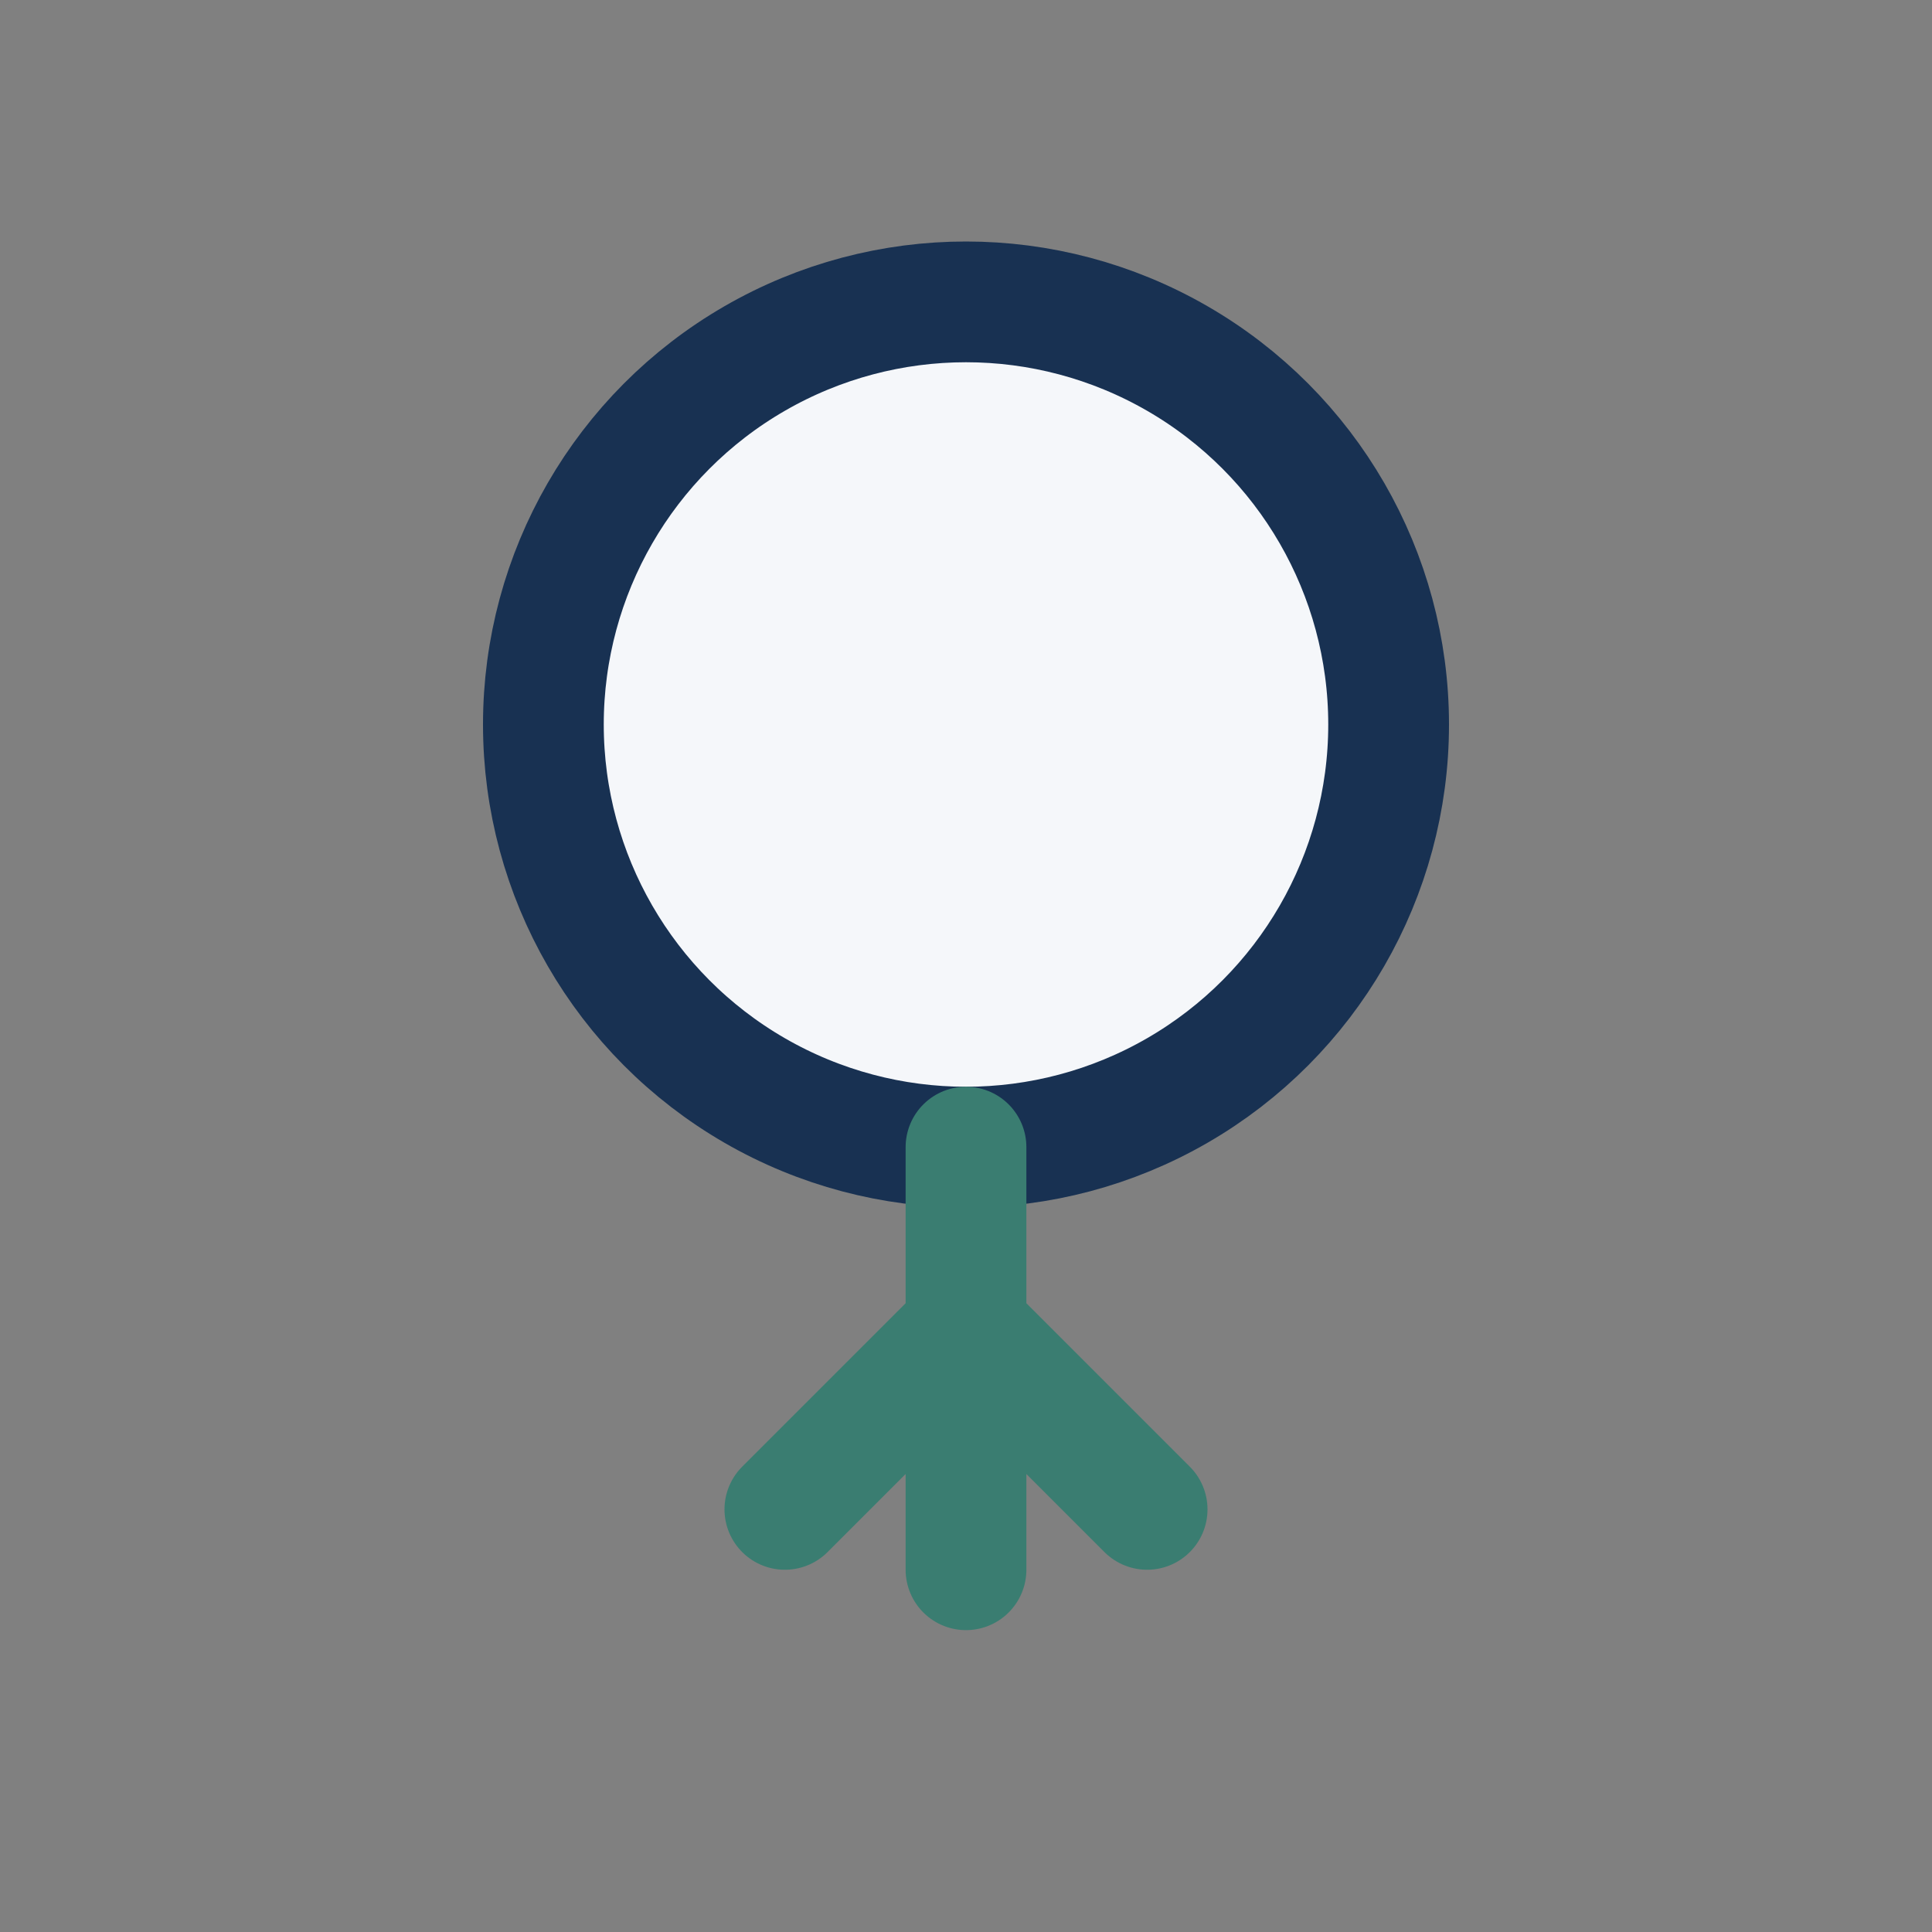
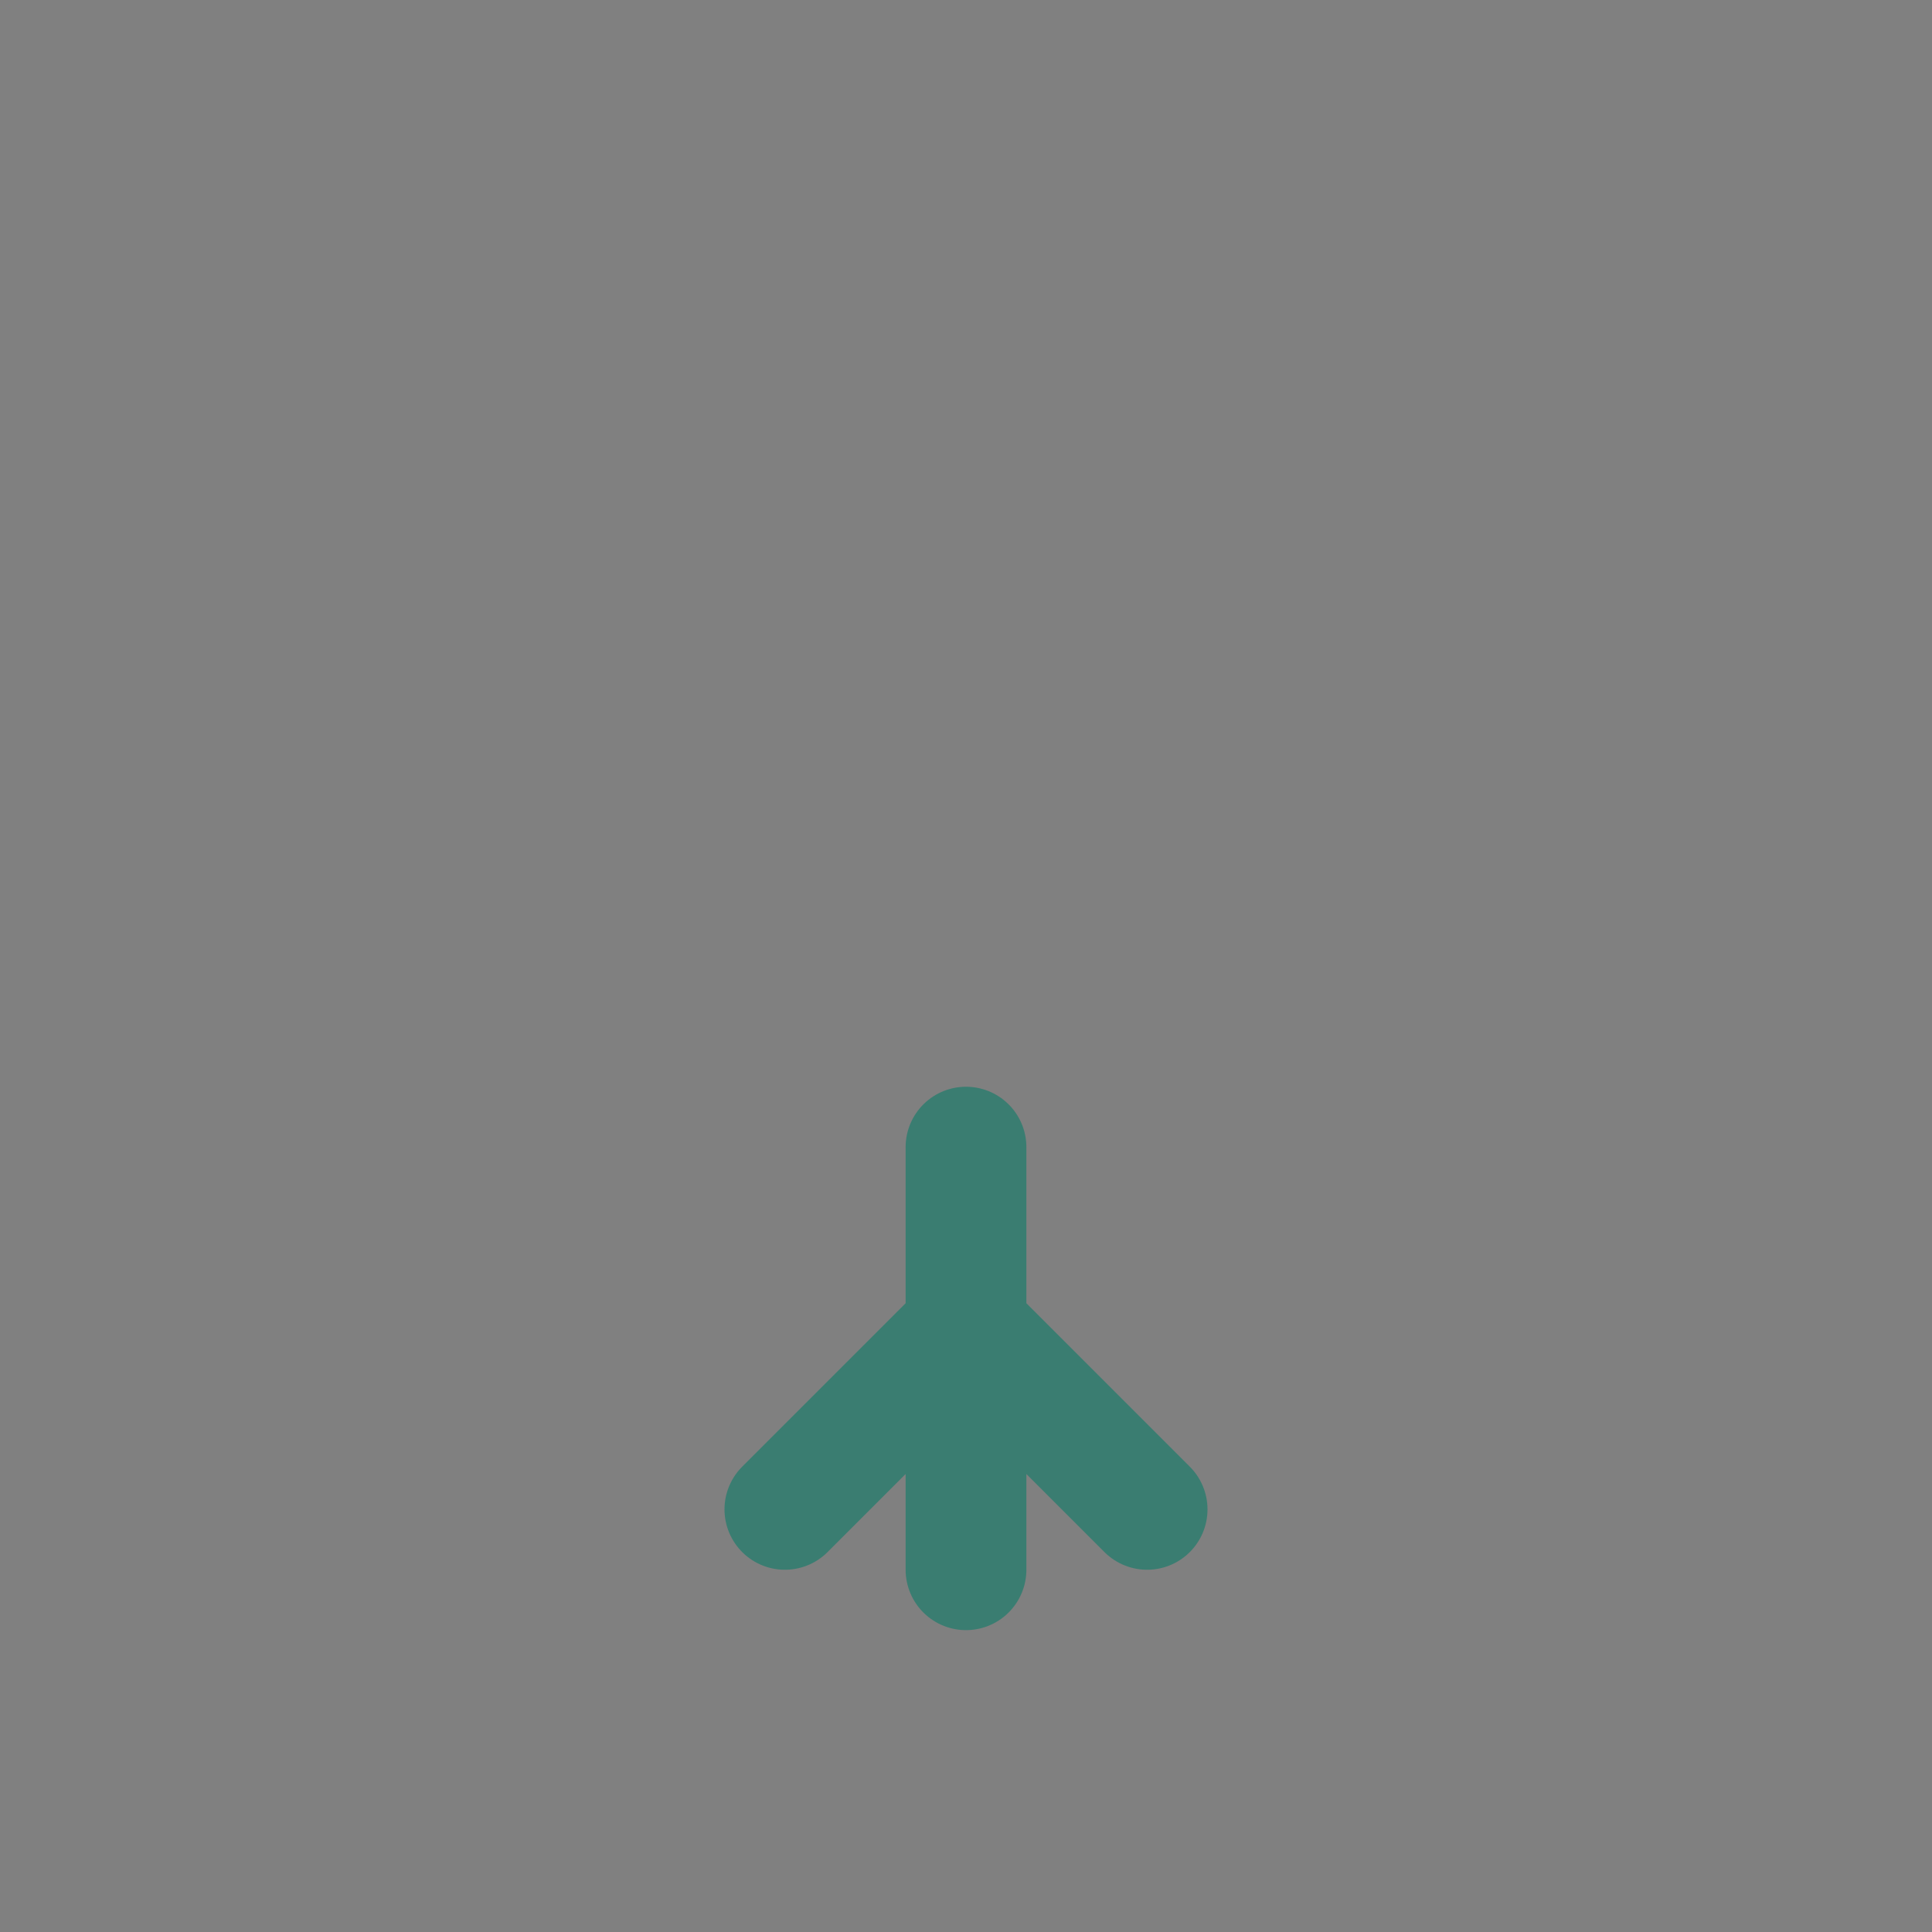
<svg xmlns="http://www.w3.org/2000/svg" width="32" height="32" viewBox="0 0 32 32">
  <rect x="0" y="0" width="32" height="32" fill="#808080" stroke="none" />
-   <circle cx="16" cy="12" r="7" fill="#F5F7FA" stroke="#183152" stroke-width="2" />
  <path d="M16 19v7M13 25l3-3 3 3" stroke="#3A7D71" stroke-width="2" fill="none" stroke-linecap="round" />
</svg>